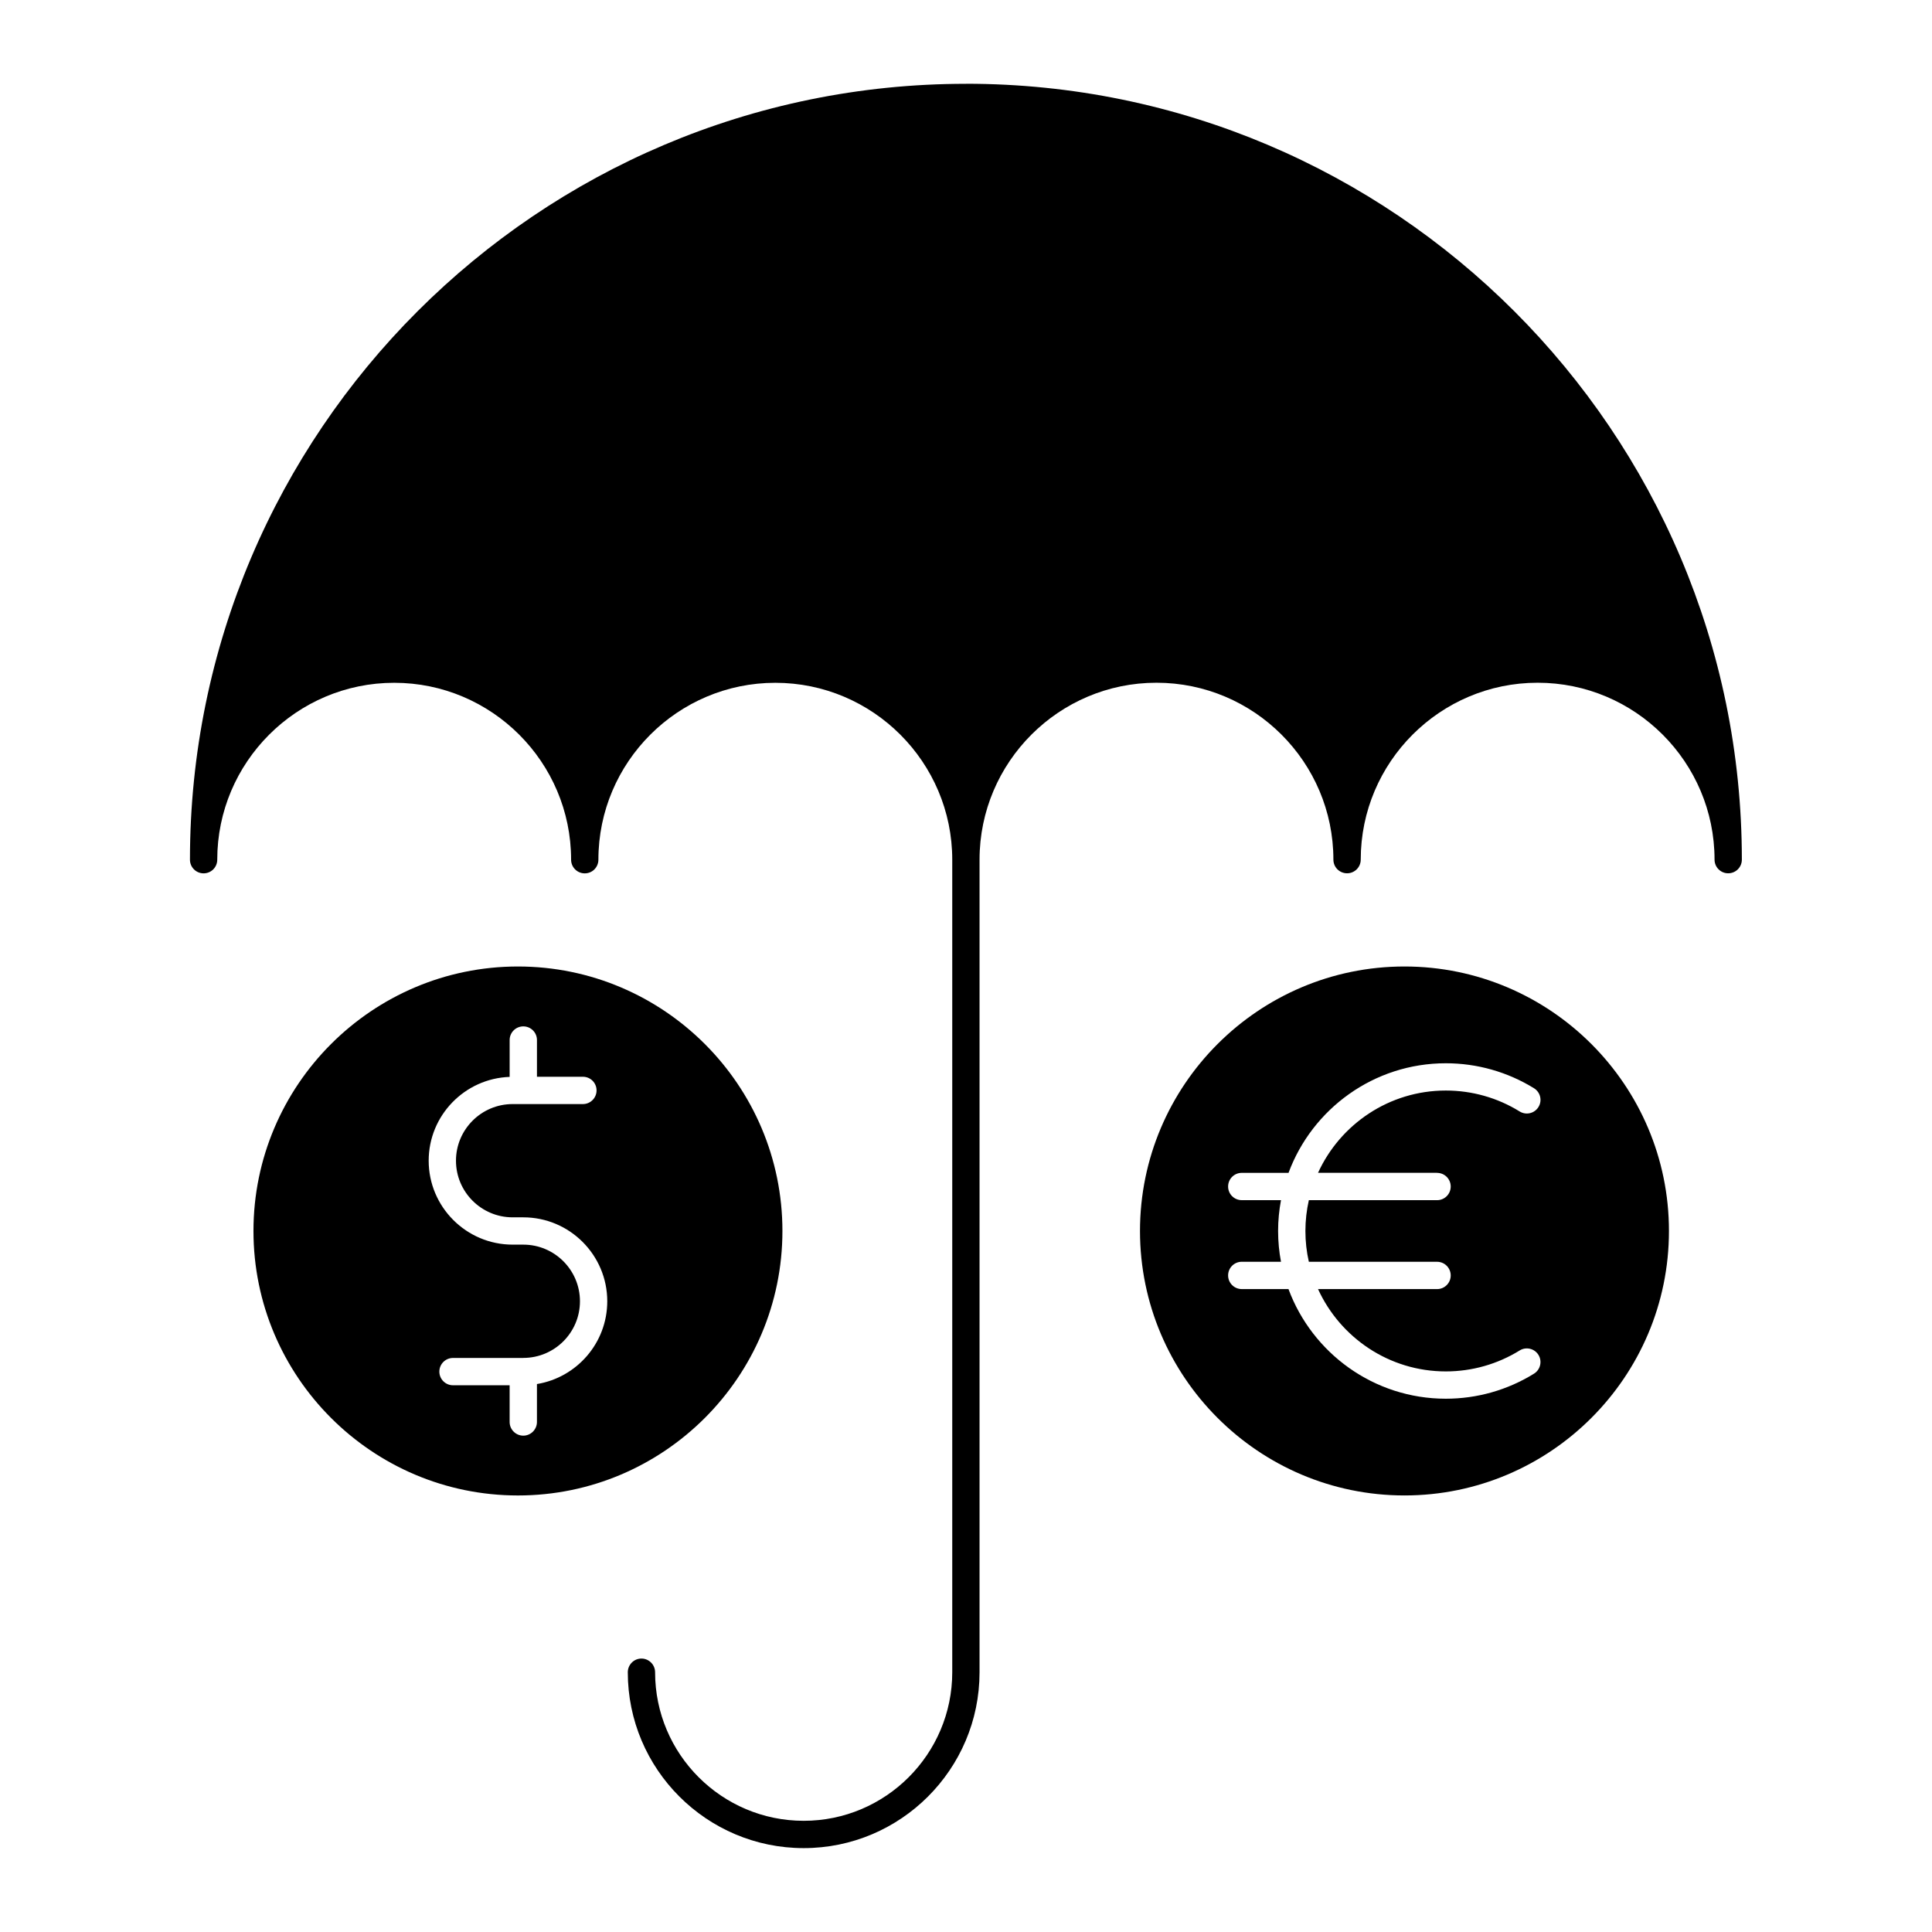
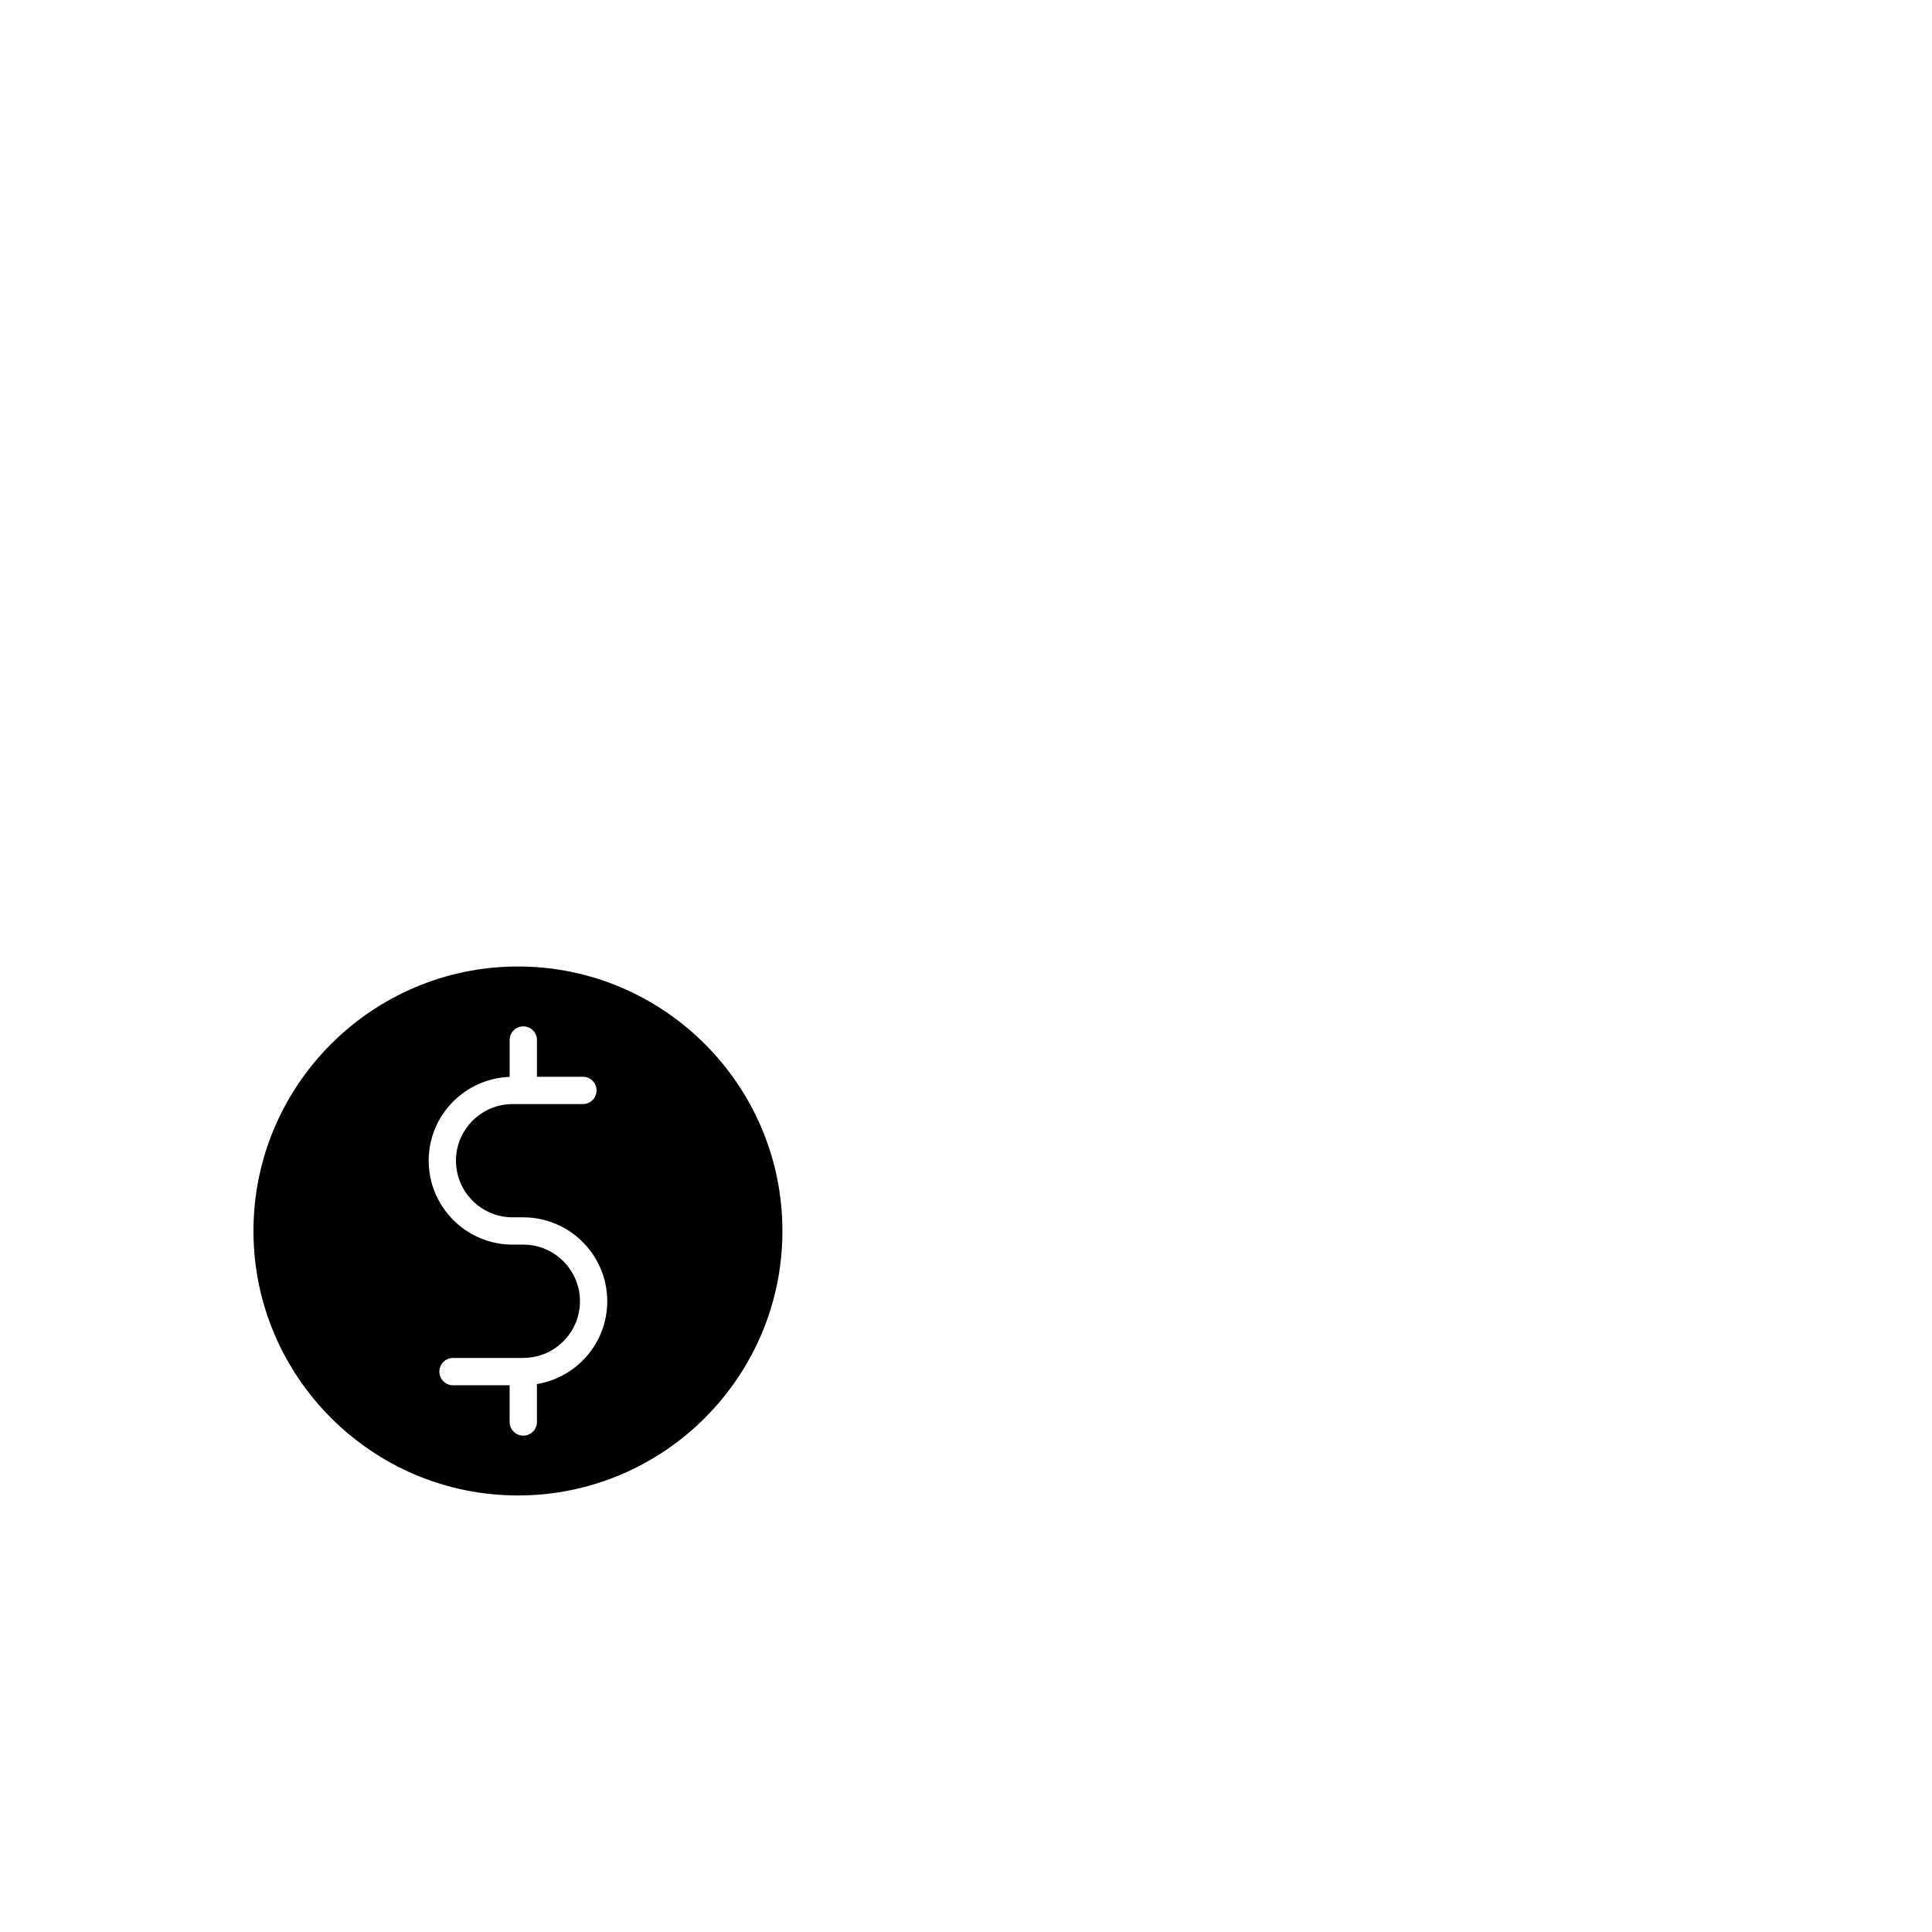
<svg xmlns="http://www.w3.org/2000/svg" fill="#000000" width="800px" height="800px" version="1.1" viewBox="144 144 512 512">
  <g>
    <path d="m351.35 470.22c0-38.637-31.438-70.09-70.09-70.09-38.641 0-70.09 31.453-70.09 70.09 0 38.656 31.449 70.094 70.09 70.094 38.652 0.004 70.09-31.438 70.09-70.094zm-65.055 40.566v10.047c0 1.996-1.621 3.629-3.617 3.629-1.996 0-3.621-1.629-3.621-3.629v-9.723h-15.008c-1.996 0-3.617-1.621-3.617-3.617 0-2.004 1.621-3.621 3.617-3.621h18.609c0.004 0 0.004-0.012 0.02-0.012h0.012c8.281 0 15.004-6.731 15.004-15.008 0-8.277-6.731-15.012-15.008-15.012h-2.832c-12.262 0-22.25-9.977-22.25-22.25 0-12 9.562-21.789 21.457-22.203v-9.77c0-1.996 1.621-3.617 3.621-3.617 1.996 0 3.617 1.621 3.617 3.617v9.734h12.176c2.004 0 3.617 1.617 3.617 3.617 0 1.996-1.613 3.621-3.617 3.621h-18.625c-8.273 0-15.012 6.727-15.012 15.008 0 8.289 6.742 15.008 15.012 15.008h2.832c12.273 0 22.25 9.984 22.25 22.254-0.008 11.035-8.078 20.195-18.637 21.926z" />
-     <path d="m516.2 400.13c-38.641 0-70.09 31.449-70.09 70.09 0 38.652 31.449 70.09 70.09 70.09 38.652 0 70.09-31.438 70.09-70.09 0.004-38.641-31.438-70.09-70.09-70.09zm8.637 54.695c1.996 0 3.617 1.617 3.617 3.617 0 2.004-1.617 3.617-3.617 3.617h-33.98c-0.59 2.637-0.91 5.367-0.91 8.16 0 2.816 0.316 5.547 0.91 8.168h33.98c1.996 0 3.617 1.621 3.617 3.621s-1.617 3.617-3.617 3.617h-31.543c5.875 12.852 18.836 21.816 33.867 21.816 6.938 0 13.699-1.926 19.562-5.551 1.691-1.059 3.918-0.527 4.977 1.16 1.055 1.703 0.523 3.93-1.168 4.984-7.008 4.344-15.09 6.641-23.371 6.641-19.105 0-35.418-12.105-41.699-29.055h-12.383c-1.996 0-3.617-1.617-3.617-3.617s1.617-3.621 3.617-3.621h10.398c-0.5-2.644-0.766-5.371-0.766-8.168 0-2.785 0.273-5.512 0.766-8.16h-10.398c-1.996 0-3.617-1.605-3.617-3.617 0-1.996 1.617-3.617 3.617-3.617h12.395c6.273-16.934 22.586-29.043 41.691-29.043 8.281 0 16.359 2.297 23.371 6.625 1.699 1.059 2.223 3.285 1.168 4.977-1.059 1.707-3.289 2.223-4.984 1.168-5.863-3.629-12.621-5.543-19.559-5.543-15.035 0-27.992 8.953-33.867 21.805l31.543-0.004z" />
-     <path d="m399.98 166.21c-113.38 0-205.64 92.242-205.64 205.62 0 2 1.621 3.617 3.617 3.617 2.004 0 3.617-1.613 3.617-3.617 0-25.844 21.039-46.883 46.895-46.883 25.844 0 46.871 21.027 46.879 46.875v0.012c0 2 1.621 3.617 3.617 3.617 1.004 0 1.91-0.402 2.562-1.055 0.648-0.66 1.055-1.562 1.055-2.559v-0.012c0.012-25.844 21.039-46.875 46.895-46.875 25.844 0 46.879 21.039 46.879 46.883v0.02 215.29 0.023c0 21.703-17.668 39.367-39.371 39.367-21.711 0-39.379-17.668-39.379-39.367 0-1.996-1.621-3.629-3.617-3.629-1.996 0-3.617 1.629-3.617 3.629 0 25.695 20.914 46.605 46.613 46.605 25.688 0 46.602-20.887 46.605-46.582v-215.38c0.012-25.844 21.039-46.875 46.883-46.875 25.855 0 46.891 21.039 46.891 46.883 0 2 1.617 3.617 3.629 3.617 1.988 0 3.617-1.613 3.617-3.617 0-25.844 21.027-46.883 46.879-46.883 25.855 0 46.883 21.039 46.883 46.883 0 2 1.621 3.617 3.617 3.617 2.004 0 3.621-1.613 3.621-3.617-0.008-113.38-92.242-205.62-205.63-205.62z" />
  </g>
</svg>